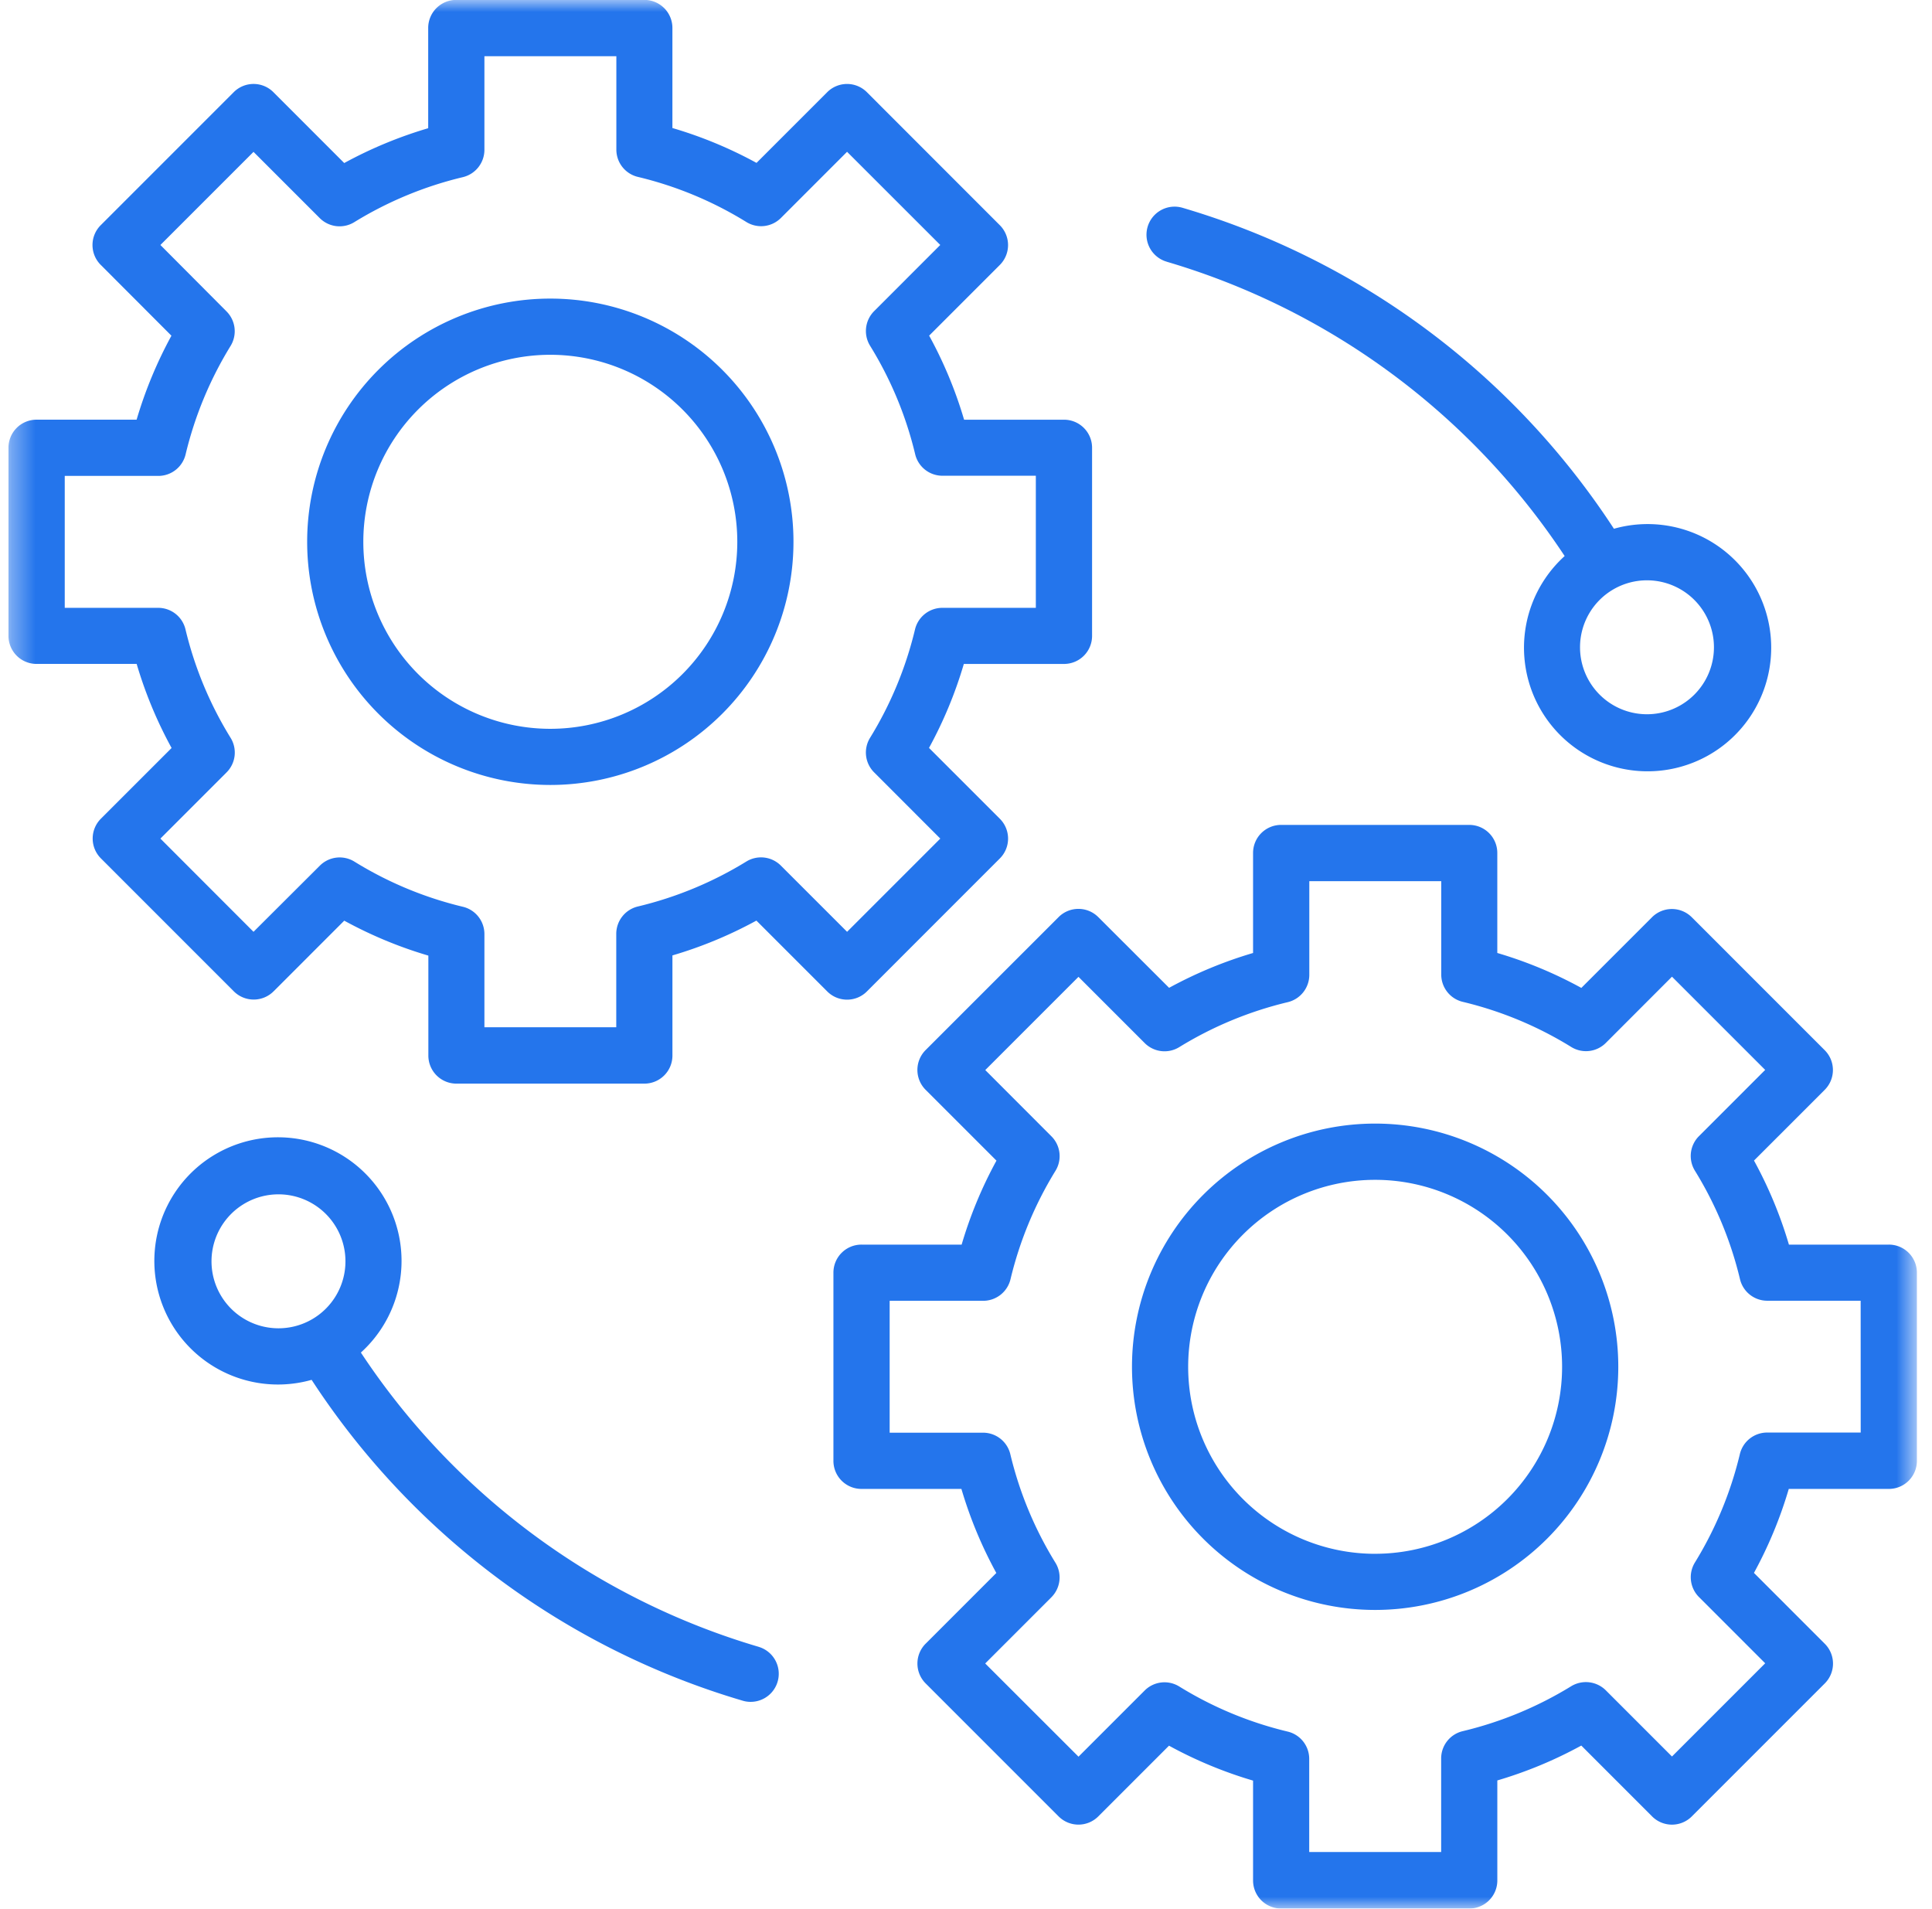
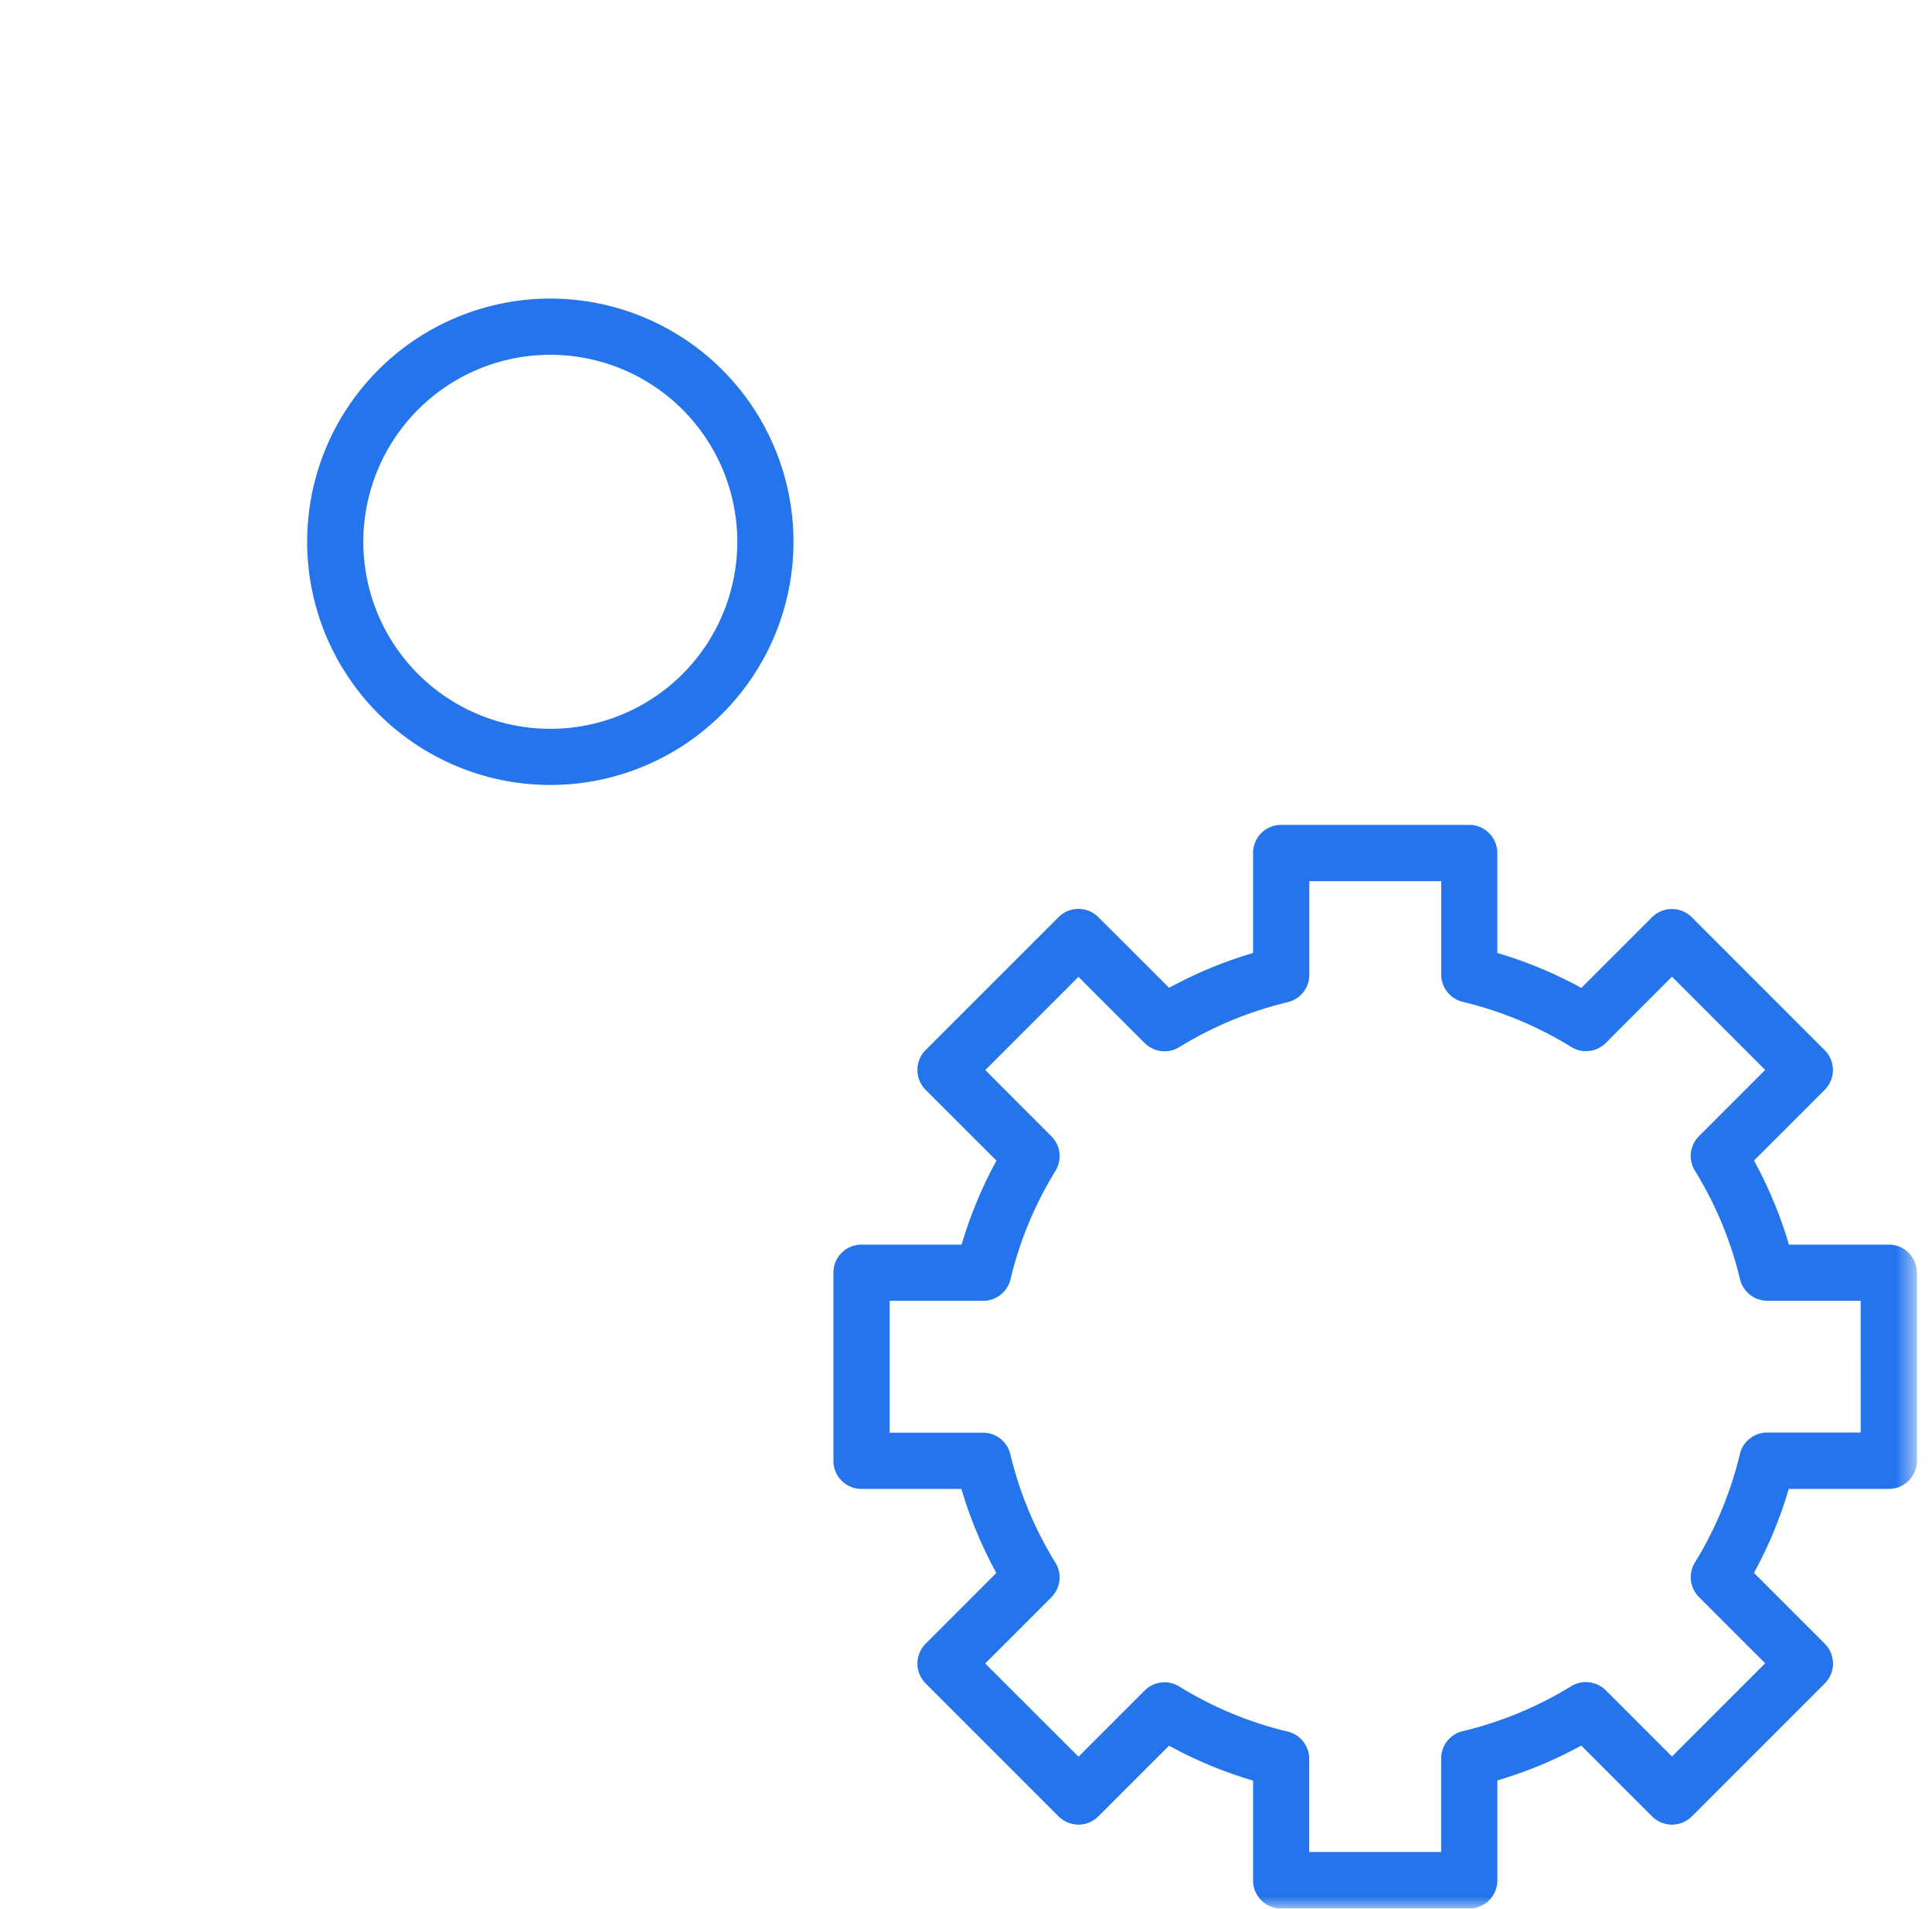
<svg xmlns="http://www.w3.org/2000/svg" width="82" height="81" fill="none">
  <mask id="a" width="82" height="81" x="0" y="0" maskUnits="userSpaceOnUse" style="mask-type:luminance">
    <path fill="#fff" d="M81.361 0h-81v81h81z" />
  </mask>
  <g fill="#2475EC" mask="url(#a)">
-     <path d="m36.794 42.075 5.642-5.643a1.19 1.19 0 0 0 0-1.685l-3.006-3.006a18 18 0 0 0 1.478-3.564h4.251a1.19 1.19 0 0 0 1.192-1.192v-7.98a1.19 1.19 0 0 0-1.192-1.193h-4.24a18 18 0 0 0-1.483-3.568l3-3a1.193 1.193 0 0 0 0-1.686l-5.642-5.645a1.19 1.19 0 0 0-1.685 0l-3 3a18 18 0 0 0-3.57-1.48V1.196a1.19 1.19 0 0 0-1.192-1.2h-7.98a1.19 1.19 0 0 0-1.193 1.2v4.245c-1.237.365-2.431.86-3.564 1.478l-3.005-3.006a1.19 1.19 0 0 0-1.686 0L4.276 9.556a1.19 1.19 0 0 0 0 1.686l3 3.005a18.2 18.2 0 0 0-1.478 3.564H1.56a1.19 1.19 0 0 0-1.2 1.193v7.98a1.19 1.19 0 0 0 1.2 1.192H5.8a18 18 0 0 0 1.483 3.568l-3 3a1.19 1.19 0 0 0 0 1.685l5.642 5.643a1.194 1.194 0 0 0 1.686 0l3-3c1.133.62 2.33 1.118 3.57 1.483v4.241a1.19 1.19 0 0 0 1.191 1.192h7.98a1.19 1.19 0 0 0 1.188-1.192v-4.249a18 18 0 0 0 3.564-1.478l3.006 3.006a1.19 1.19 0 0 0 1.685 0m-3.652-5.339a1.19 1.19 0 0 0-1.467-.173 15.8 15.8 0 0 1-4.605 1.908 1.194 1.194 0 0 0-.915 1.158v3.967H20.56V39.64a1.19 1.19 0 0 0-.916-1.158 15.7 15.7 0 0 1-4.6-1.915 1.19 1.19 0 0 0-1.47.172l-2.814 2.806-3.952-3.956 2.807-2.808a1.19 1.19 0 0 0 .172-1.469 15.7 15.7 0 0 1-1.914-4.6 1.19 1.19 0 0 0-1.158-.916H2.748v-5.599H6.72a1.19 1.19 0 0 0 1.158-.915 15.8 15.8 0 0 1 1.908-4.6 1.194 1.194 0 0 0-.173-1.468l-2.805-2.817 3.952-3.952 2.81 2.81a1.19 1.19 0 0 0 1.467.173 15.8 15.8 0 0 1 4.6-1.908 1.194 1.194 0 0 0 .923-1.159V2.385h5.6V6.35a1.19 1.19 0 0 0 .916 1.158 15.7 15.7 0 0 1 4.6 1.913 1.19 1.19 0 0 0 1.47-.172l2.806-2.807 3.956 3.954-2.807 2.808a1.195 1.195 0 0 0-.172 1.47 15.7 15.7 0 0 1 1.913 4.6A1.19 1.19 0 0 0 40 20.19h3.964v5.606h-3.97a1.194 1.194 0 0 0-1.158.916 15.8 15.8 0 0 1-1.908 4.6 1.19 1.19 0 0 0 .173 1.467l2.808 2.81-3.956 3.956z" />
    <path d="M23.36 12.672a10.32 10.32 0 1 0-.005 20.641 10.32 10.32 0 0 0 .004-20.641m0 18.258a7.936 7.936 0 1 1-.004-15.873 7.936 7.936 0 0 1 .003 15.873M80.167 52.82h-4.24a18 18 0 0 0-1.482-3.567l3-3a1.19 1.19 0 0 0 0-1.685l-5.642-5.642a1.194 1.194 0 0 0-1.686 0l-3 3a18 18 0 0 0-3.567-1.483v-4.247a1.19 1.19 0 0 0-1.19-1.188h-7.98a1.19 1.19 0 0 0-1.196 1.188v4.248c-1.237.364-2.431.86-3.564 1.478l-3.005-3a1.19 1.19 0 0 0-1.686 0l-5.643 5.642a1.193 1.193 0 0 0 0 1.686l3.007 3.006a18 18 0 0 0-1.478 3.564h-4.25a1.19 1.19 0 0 0-1.192 1.192v7.984a1.19 1.19 0 0 0 1.192 1.192h4.24c.365 1.239.862 2.435 1.482 3.568l-3 3a1.193 1.193 0 0 0 0 1.686l5.643 5.643a1.19 1.19 0 0 0 1.686 0l3-3a18 18 0 0 0 3.568 1.482v4.24a1.19 1.19 0 0 0 1.192 1.189h7.983a1.19 1.19 0 0 0 1.192-1.192V75.56a18 18 0 0 0 3.564-1.48l3.005 3.006a1.19 1.19 0 0 0 1.686 0l5.642-5.642a1.19 1.19 0 0 0 0-1.686l-3.005-3.006a18 18 0 0 0 1.478-3.564h4.248a1.19 1.19 0 0 0 1.19-1.193v-7.983a1.19 1.19 0 0 0-1.192-1.192m-1.193 7.976h-3.97a1.19 1.19 0 0 0-1.159.915 15.8 15.8 0 0 1-1.908 4.6 1.194 1.194 0 0 0 .173 1.467l2.81 2.81-3.956 3.956-2.81-2.81a1.2 1.2 0 0 0-1.467-.173 15.8 15.8 0 0 1-4.605 1.908 1.19 1.19 0 0 0-.915 1.158v3.97h-5.6v-3.953a1.19 1.19 0 0 0-.916-1.158 15.7 15.7 0 0 1-4.6-1.913 1.19 1.19 0 0 0-1.469.172l-2.807 2.807-3.96-3.956 2.807-2.808a1.19 1.19 0 0 0 .172-1.47 15.7 15.7 0 0 1-1.912-4.6 1.19 1.19 0 0 0-1.158-.916H37.76v-5.597h3.971a1.194 1.194 0 0 0 1.158-.916 15.8 15.8 0 0 1 1.908-4.6 1.19 1.19 0 0 0-.173-1.467l-2.806-2.81 3.956-3.956 2.81 2.81a1.19 1.19 0 0 0 1.467.173 15.8 15.8 0 0 1 4.605-1.908 1.194 1.194 0 0 0 .915-1.158v-3.977h5.6v3.964a1.19 1.19 0 0 0 .916 1.158 15.7 15.7 0 0 1 4.6 1.914 1.19 1.19 0 0 0 1.47-.172l2.807-2.81 3.956 3.956-2.81 2.81a1.19 1.19 0 0 0-.172 1.469 15.7 15.7 0 0 1 1.912 4.6 1.19 1.19 0 0 0 1.158.917h3.964z" />
-     <path d="M58.365 47.684a10.32 10.32 0 1 0 0 20.64 10.32 10.32 0 0 0 0-20.64m0 18.258a7.935 7.935 0 1 1 0-15.871 7.935 7.935 0 0 1 0 15.87M49.521 11.108a30.6 30.6 0 0 1 16.888 12.49A5.246 5.246 0 1 0 68.5 22.44 32.97 32.97 0 0 0 50.195 8.82a1.192 1.192 0 1 0-.673 2.287M72.745 27.47a2.842 2.842 0 1 1-5.684 0 2.842 2.842 0 0 1 5.684 0M32.202 69.89a30.6 30.6 0 0 1-16.885-12.489 5.246 5.246 0 1 0-2.091 1.158 32.96 32.96 0 0 0 18.3 13.618q.164.049.337.048a1.192 1.192 0 0 0 .336-2.335zM8.977 53.527a2.842 2.842 0 1 1 5.685.004 2.842 2.842 0 0 1-5.685-.004" />
  </g>
</svg>